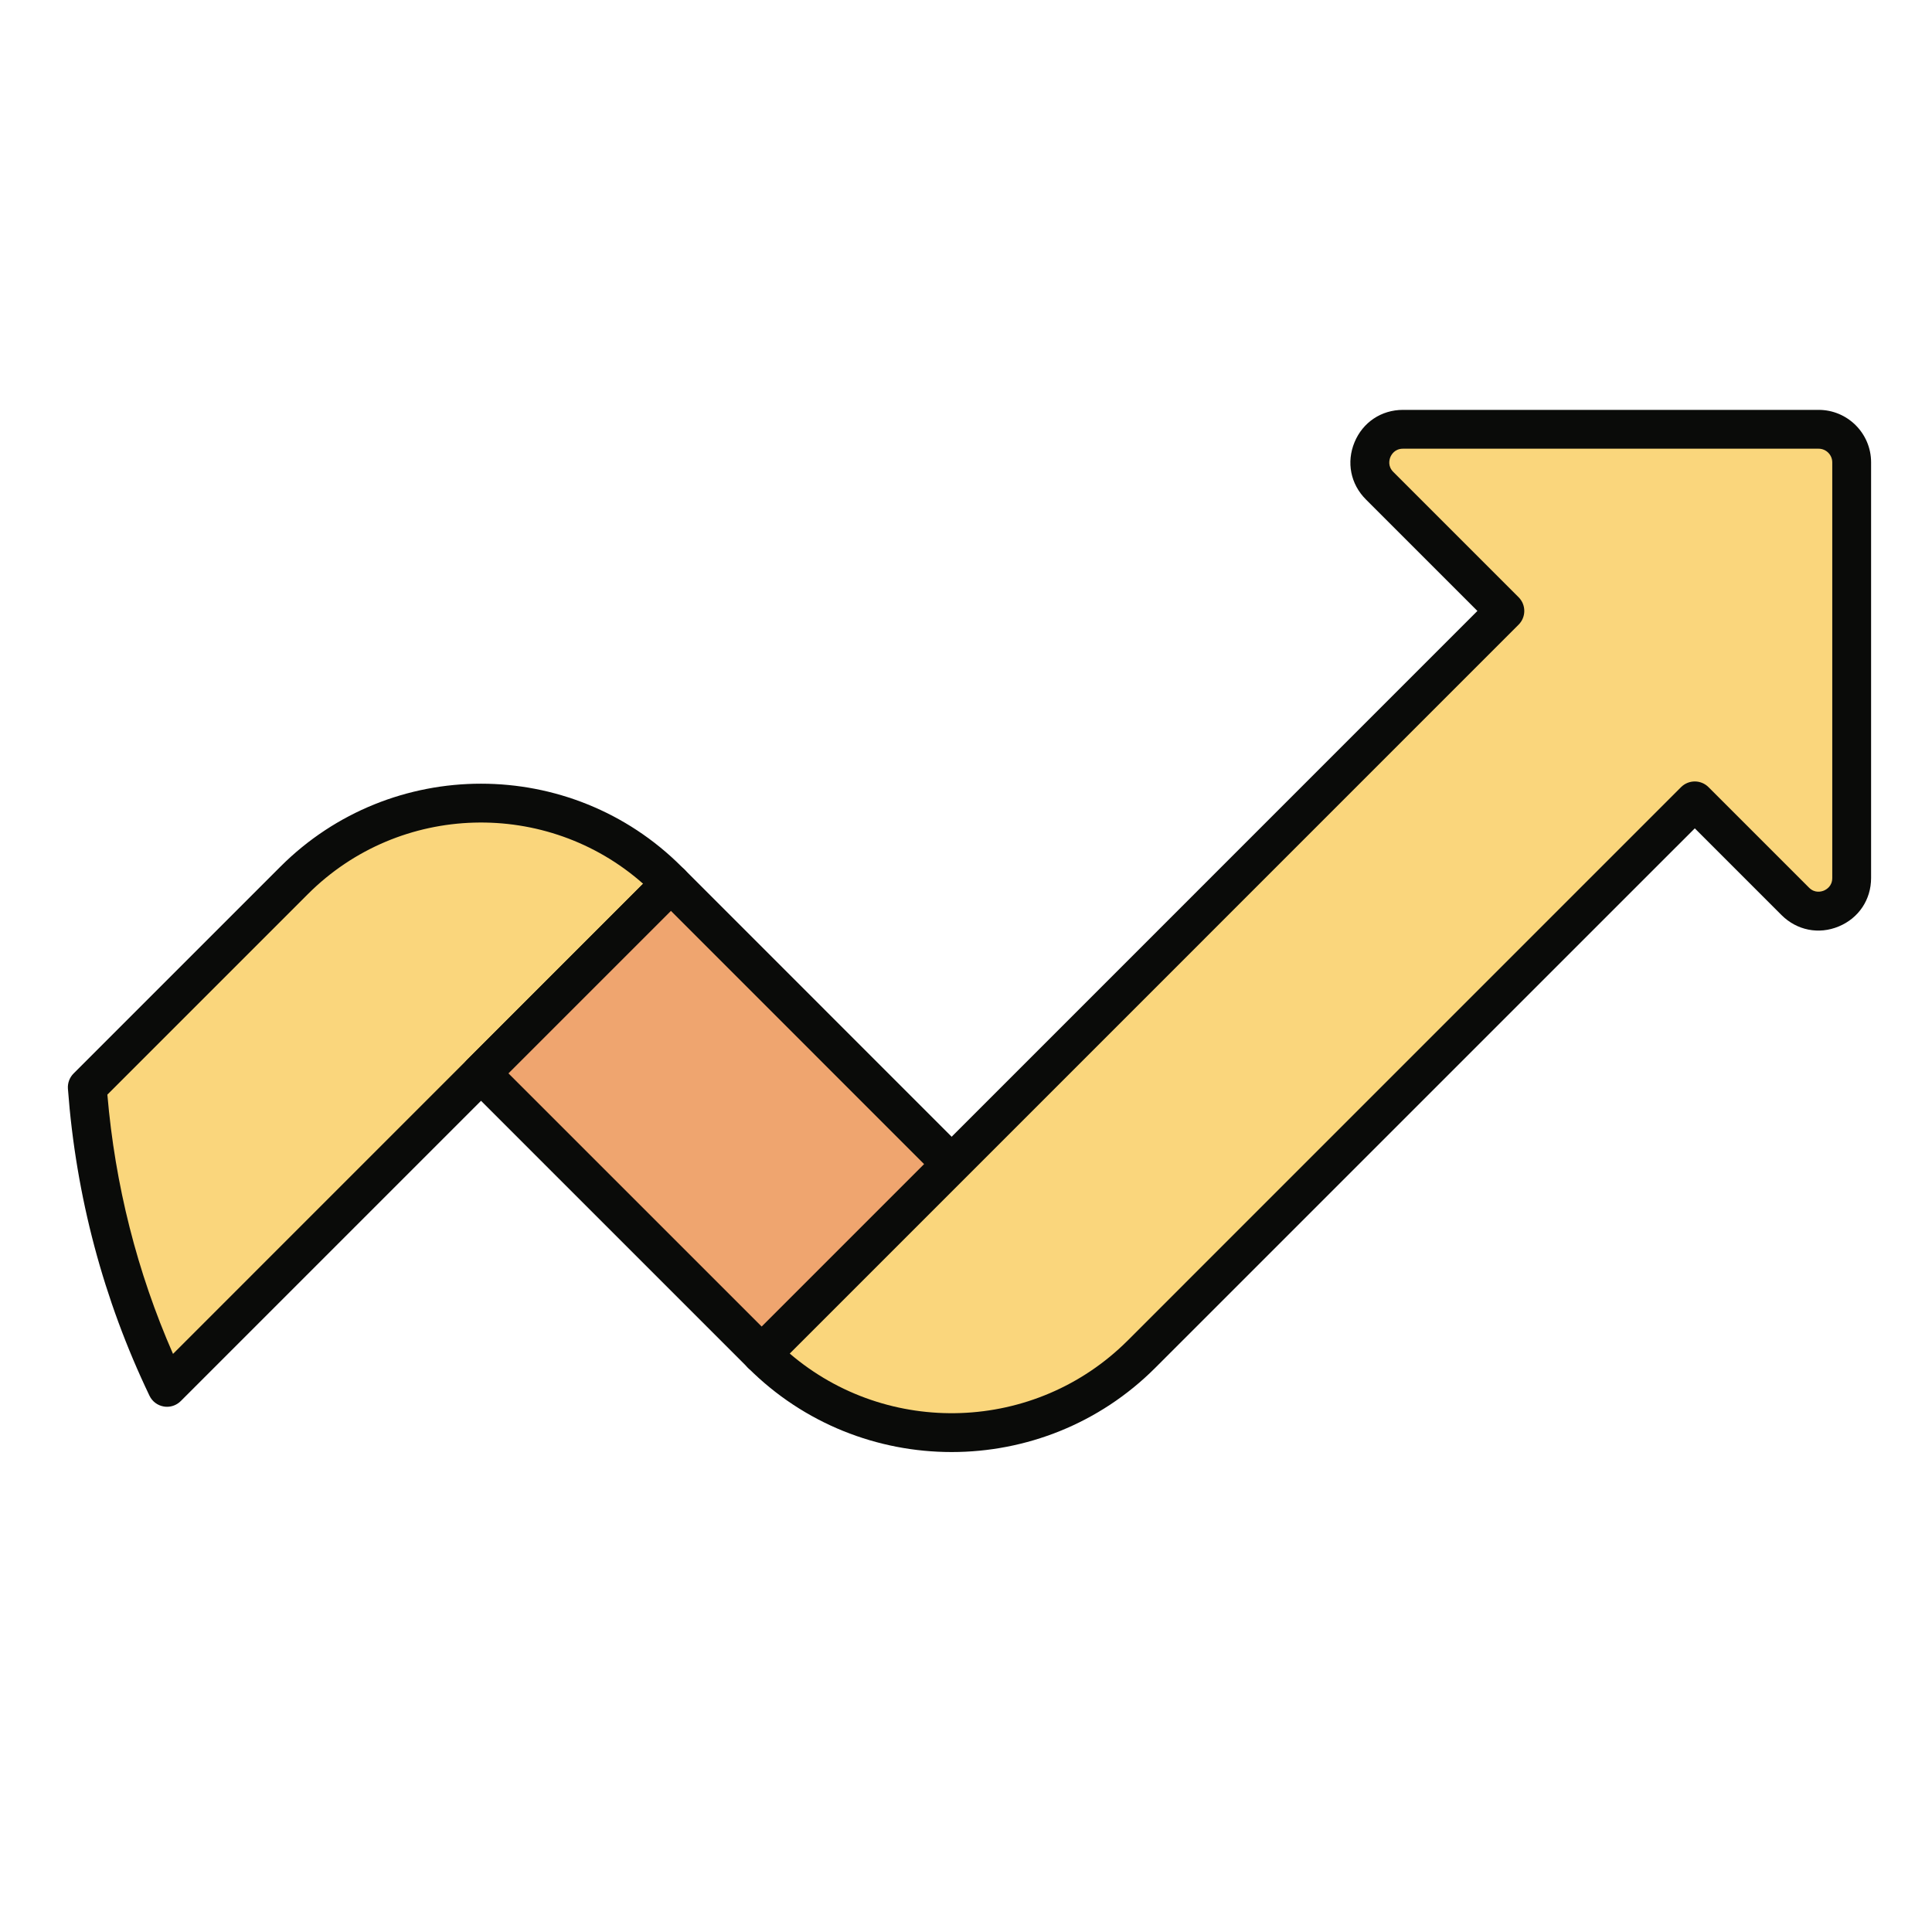
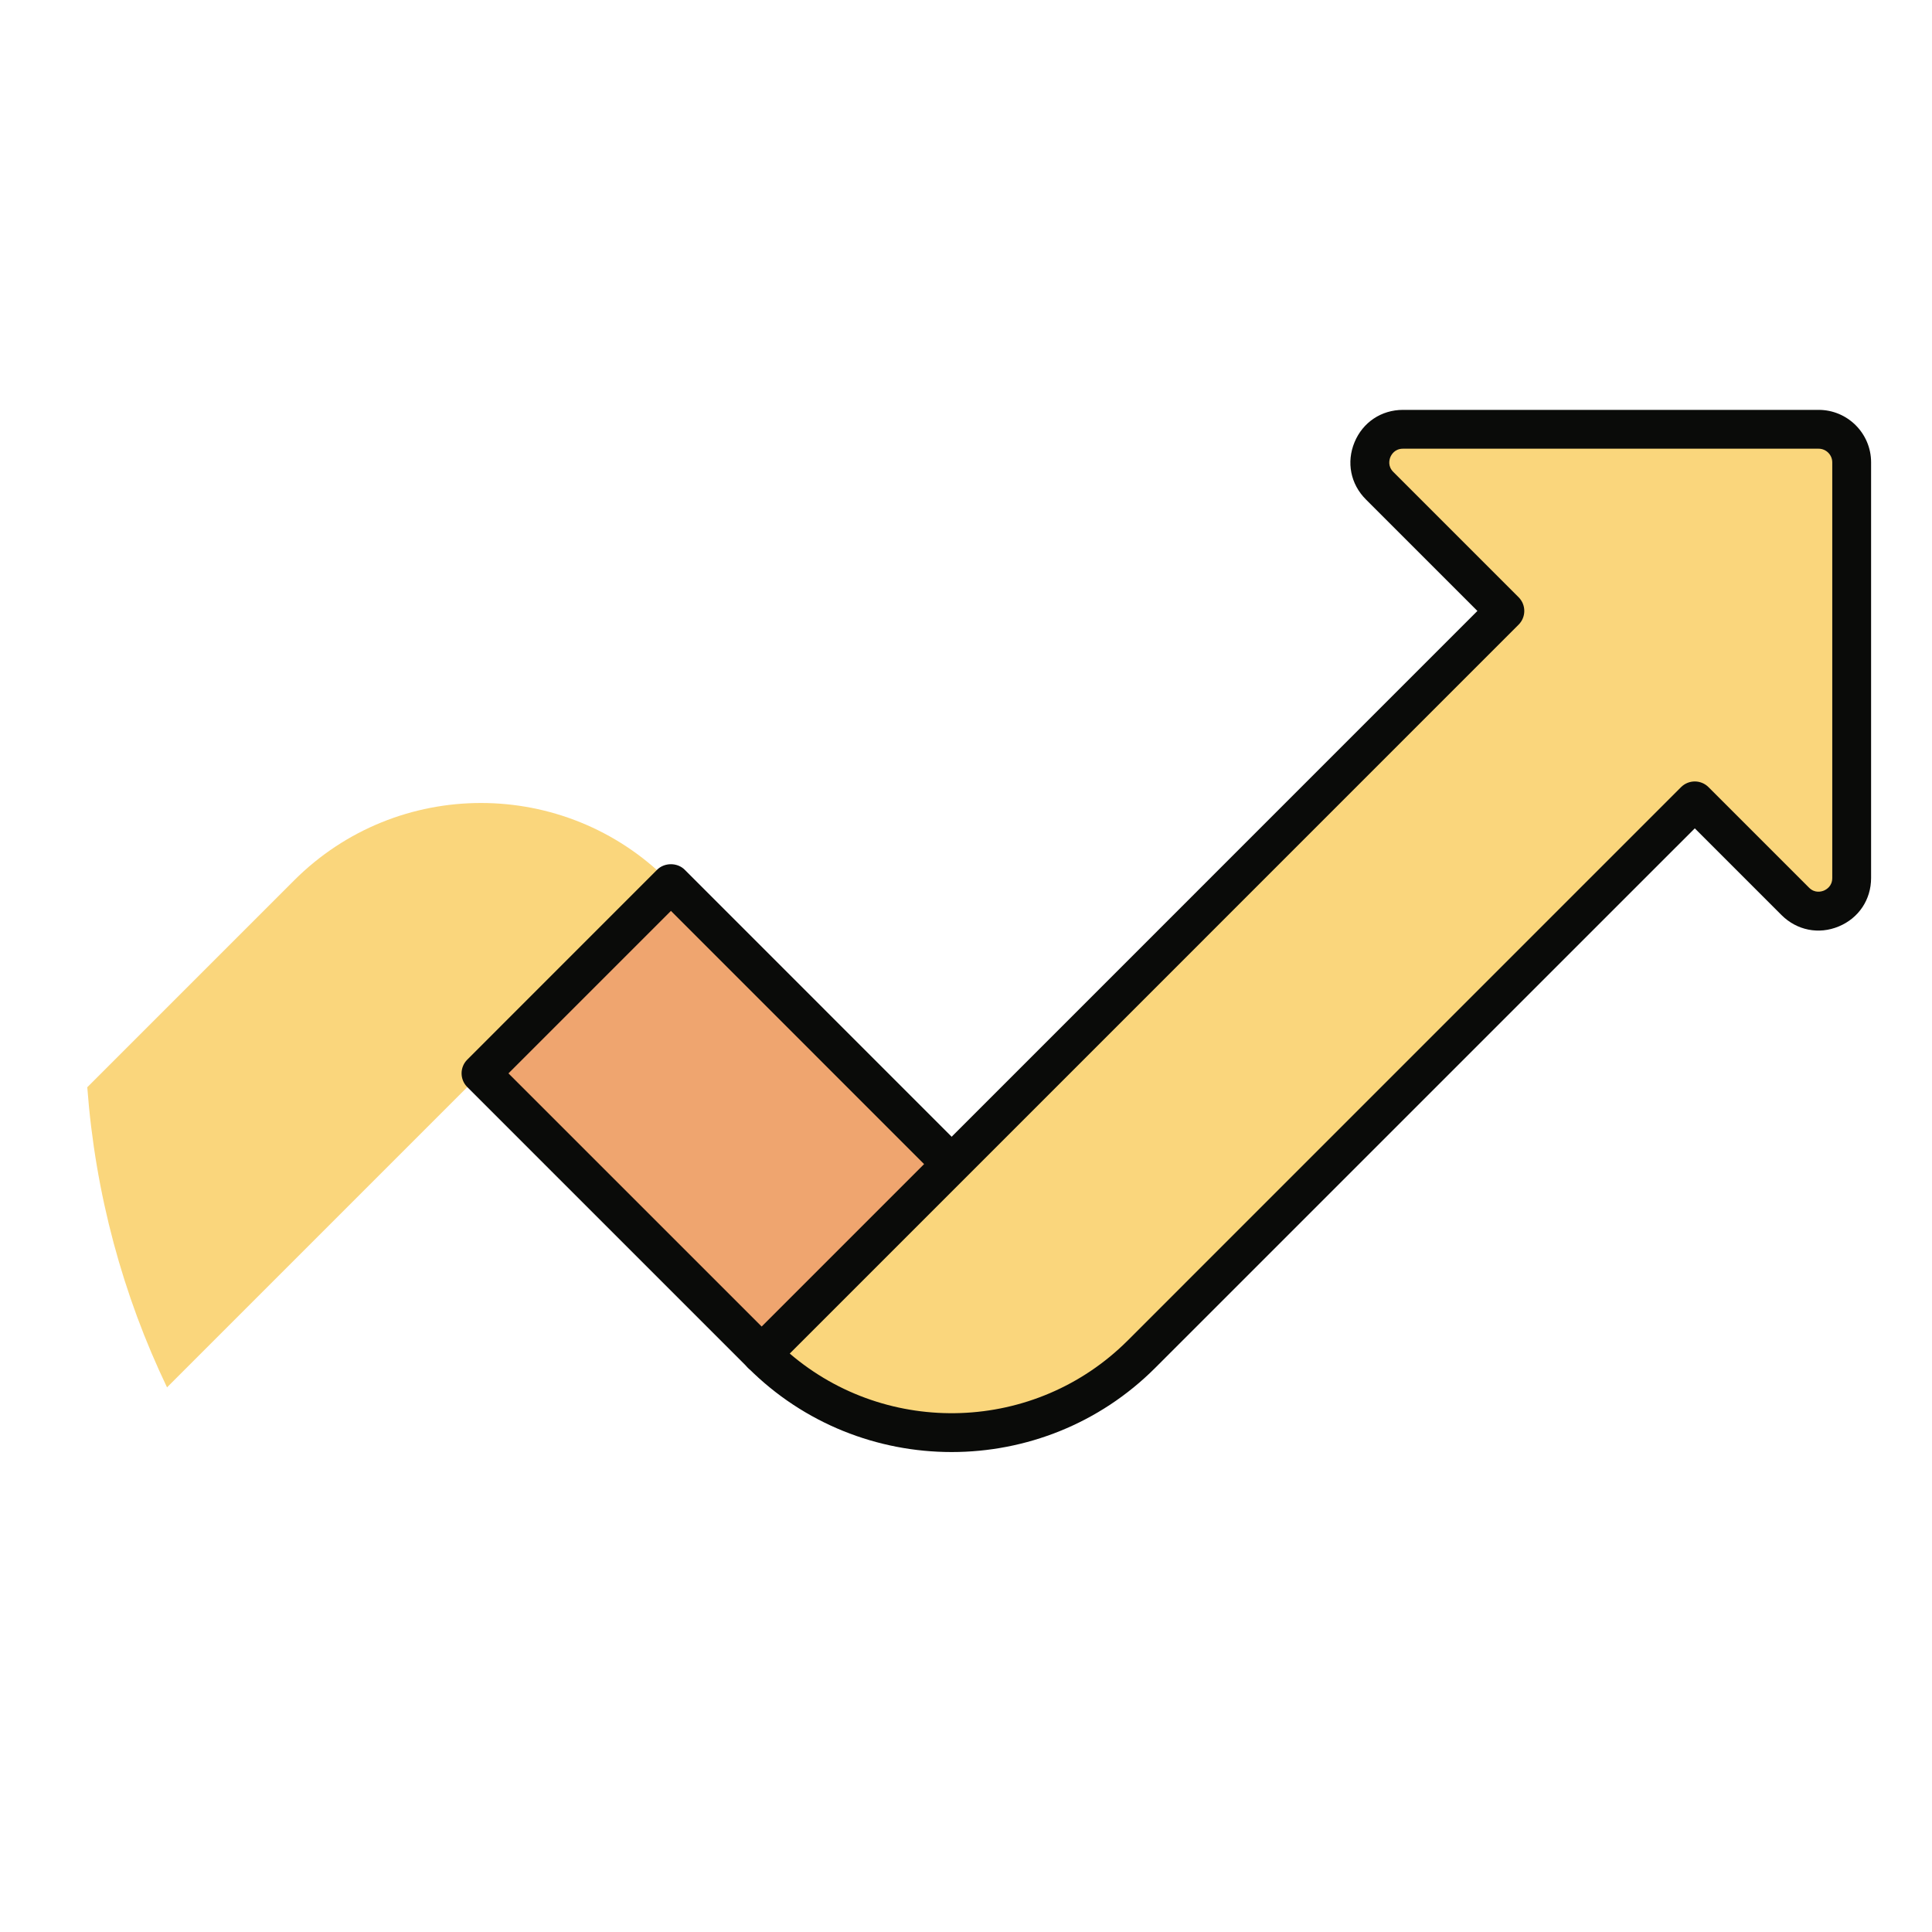
<svg xmlns="http://www.w3.org/2000/svg" width="40px" height="40px" viewBox="0 0 40 40" version="1.1">
  <title>ProyeccionLaboral_40x40</title>
  <g id="ProyeccionLaboral_40x40" stroke="none" stroke-width="1" fill="none" fill-rule="evenodd">
    <g id="shutterstock_1267576033" transform="translate(0, 7.5)">
      <path d="M13.891,10.791 L13.827,10.727 C11.691,8.591 8.227,8.591 6.09,10.727 L1.807,15.01 C1.972,17.221 2.545,19.319 3.458,21.224 L13.891,10.791" id="Fill-29" fill="#FAD67C" />
-       <path d="M2.223,15.163 C2.382,17.032 2.838,18.834 3.582,20.531 L13.315,10.797 C11.327,9.038 8.277,9.11 6.375,11.011 L2.223,15.163 Z M3.458,21.626 C3.435,21.626 3.412,21.624 3.39,21.62 C3.261,21.598 3.151,21.515 3.095,21.397 C2.141,19.406 1.572,17.267 1.406,15.04 C1.398,14.923 1.44,14.809 1.523,14.726 L5.806,10.443 C8.096,8.153 11.822,8.153 14.111,10.443 L14.175,10.506 C14.25,10.581 14.293,10.684 14.293,10.79 C14.293,10.897 14.25,10.999 14.175,11.075 L3.742,21.508 C3.666,21.584 3.563,21.626 3.458,21.626 L3.458,21.626 Z" id="Fill-30" fill="#0A0B09" />
      <polyline id="Fill-31" fill="#EFA56F" points="9.959 14.723 15.771 20.535 19.703 16.603 13.891 10.791 9.959 14.723" />
      <path d="M10.527,14.723 L15.771,19.966 L19.134,16.603 L13.891,11.359 L10.527,14.723 Z M15.771,20.937 C15.665,20.937 15.562,20.895 15.487,20.819 L9.675,15.007 C9.517,14.85 9.517,14.595 9.675,14.438 L13.606,10.506 C13.757,10.355 14.024,10.355 14.175,10.506 L19.987,16.319 C20.144,16.476 20.144,16.73 19.987,16.887 L16.055,20.819 C15.98,20.895 15.878,20.937 15.771,20.937 L15.771,20.937 Z" id="Fill-32" fill="#0A0B09" />
      <path d="M37.653,1.388 L29.047,1.388 C28.438,1.388 28.132,2.125 28.563,2.555 L31.157,5.149 L15.771,20.535 C17.943,22.706 21.463,22.706 23.635,20.535 L35.089,9.081 L37.169,11.162 C37.6,11.593 38.337,11.287 38.337,10.678 L38.337,2.072 C38.337,1.694 38.031,1.388 37.653,1.388" id="Fill-33" fill="#FAD67C" />
      <path d="M16.351,20.524 C18.375,22.257 21.435,22.166 23.351,20.251 L34.804,8.797 C34.962,8.64 35.216,8.64 35.373,8.797 L37.454,10.878 C37.574,10.998 37.709,10.96 37.761,10.939 C37.813,10.917 37.935,10.848 37.935,10.678 L37.935,2.072 C37.935,1.917 37.808,1.79 37.653,1.79 L29.047,1.79 C28.877,1.79 28.808,1.912 28.786,1.964 C28.765,2.017 28.727,2.151 28.847,2.271 L31.441,4.865 C31.598,5.022 31.598,5.276 31.441,5.433 L16.351,20.524 Z M19.703,22.563 C18.176,22.563 16.649,21.982 15.487,20.819 C15.412,20.744 15.369,20.642 15.369,20.535 C15.369,20.428 15.412,20.326 15.487,20.251 L30.588,5.149 L28.279,2.84 C27.962,2.523 27.872,2.07 28.044,1.656 C28.215,1.243 28.599,0.986 29.047,0.986 L37.653,0.986 C38.252,0.986 38.739,1.473 38.739,2.072 L38.739,10.678 C38.739,11.126 38.482,11.51 38.069,11.681 C37.656,11.853 37.202,11.762 36.885,11.446 L35.089,9.65 L23.919,20.819 C22.757,21.982 21.23,22.563 19.703,22.563 L19.703,22.563 Z" id="Fill-34" fill="#0A0B09" />
    </g>
  </g>
</svg>